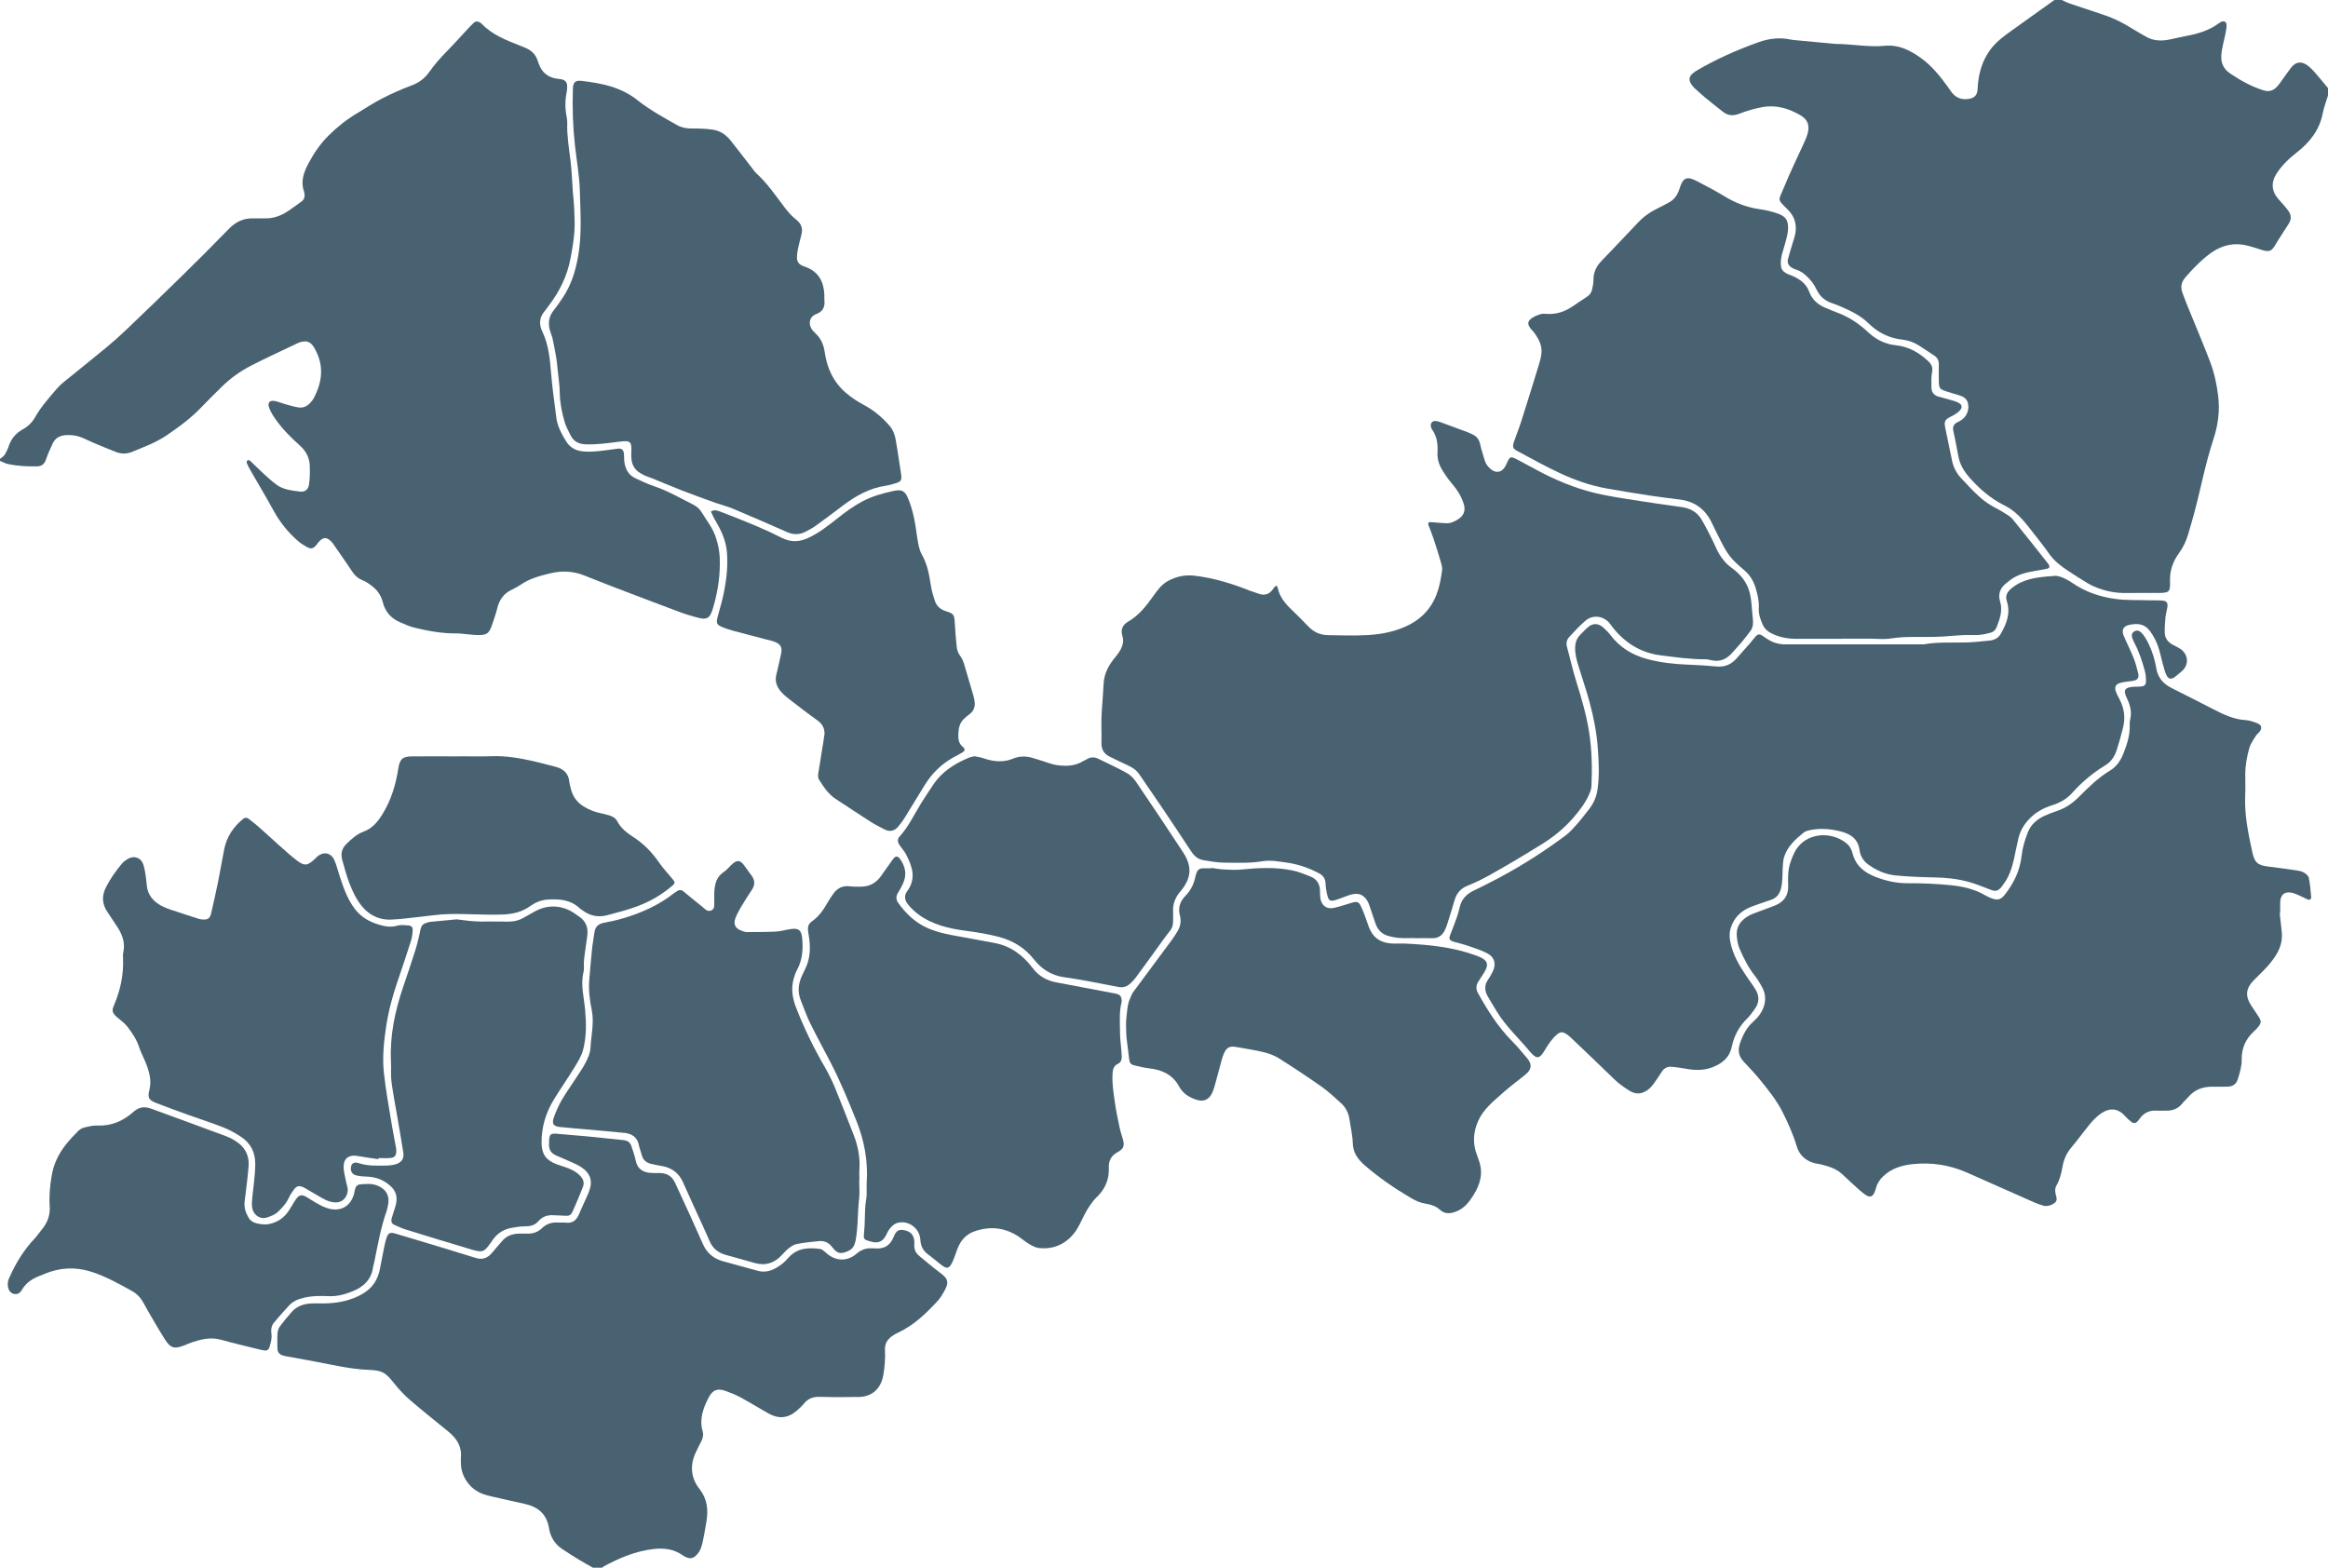
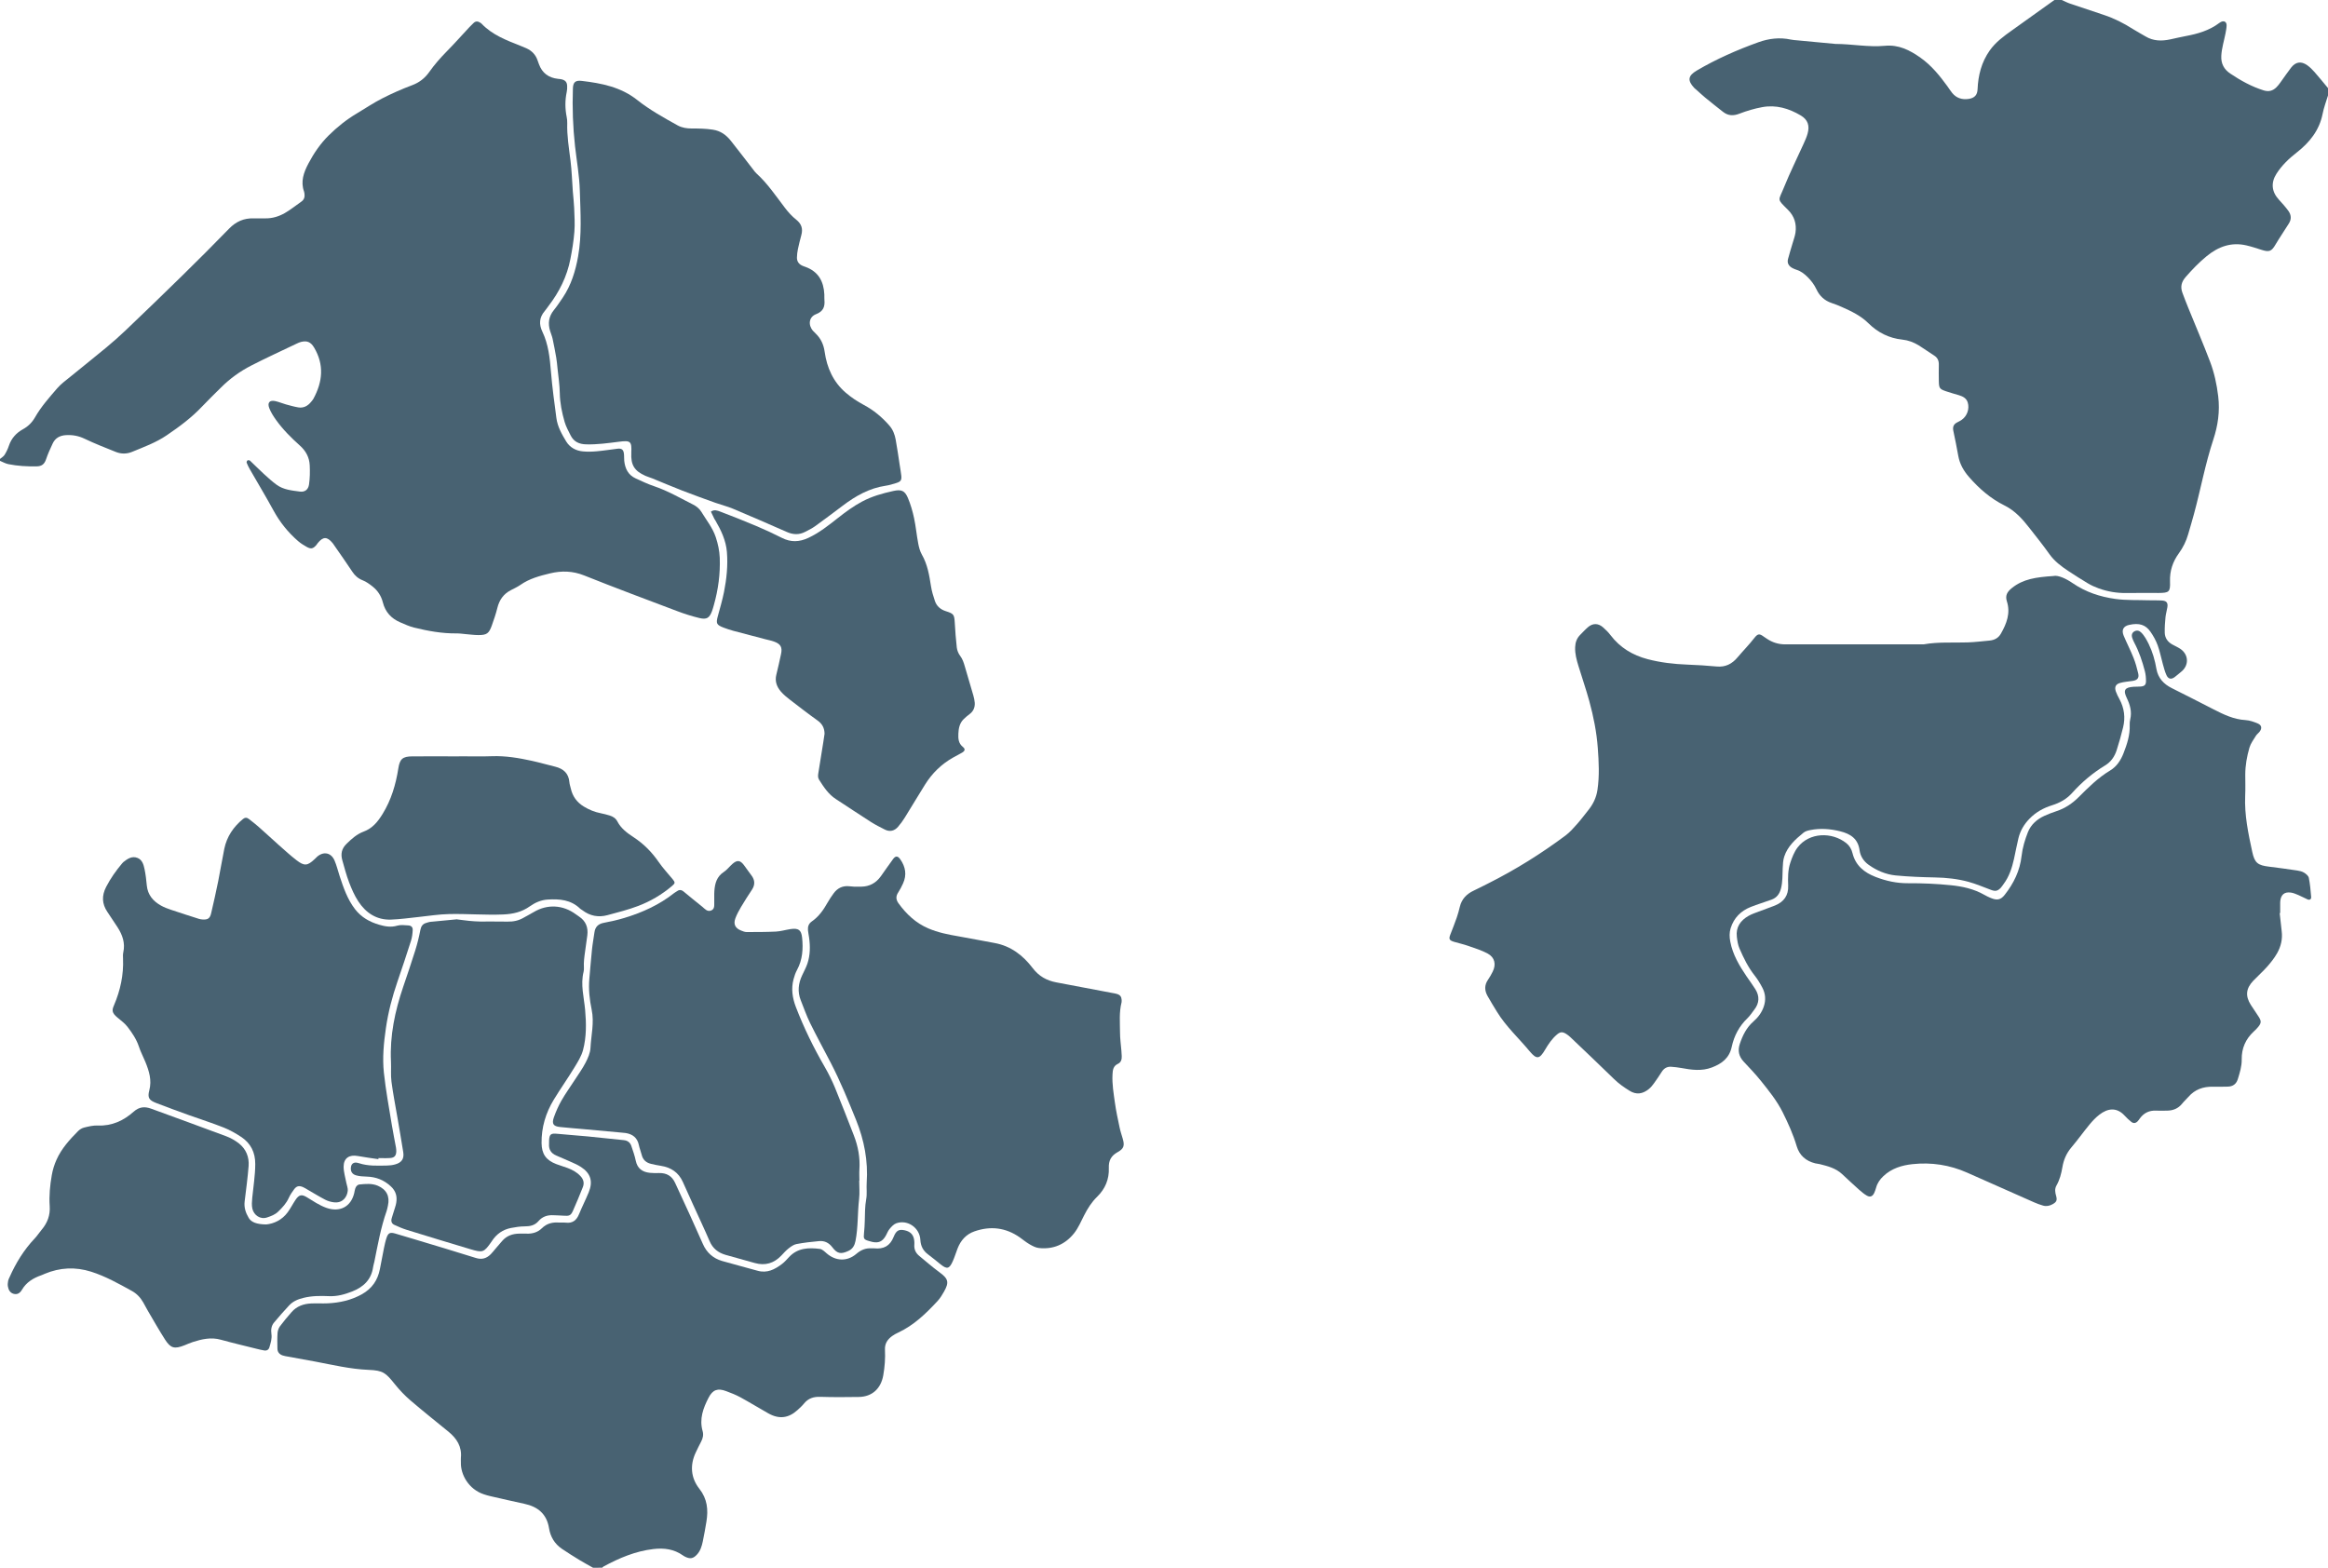
<svg xmlns="http://www.w3.org/2000/svg" id="_Слой_1" viewBox="0 0 557.44 375.43">
  <defs>
    <style>.cls-1{fill:#486272;stroke-width:0px;}</style>
  </defs>
  <path class="cls-1" d="m557.44,22.86c-.44,1.46-1,2.9-1.29,4.4-.79,3.97-3.12,6.85-6.21,9.27-1.85,1.44-3.55,3.06-4.83,5.06-1.39,2.17-1.17,4.33.56,6.21.79.86,1.57,1.73,2.26,2.67.71.96.81,2.02.12,3.08-.56.85-1.11,1.71-1.65,2.57-.51.8-1.03,1.59-1.51,2.41-.98,1.69-1.52,1.89-3.4,1.29-1.18-.38-2.36-.77-3.57-1.05-3.64-.85-6.74.28-9.56,2.6-1.82,1.49-3.42,3.16-4.97,4.93-1.06,1.21-1.34,2.38-.81,3.81.45,1.24.94,2.46,1.43,3.68,1.73,4.27,3.55,8.51,5.19,12.82,1.01,2.66,1.61,5.43,1.95,8.3.43,3.59-.07,7.03-1.17,10.35-1.94,5.86-3.03,11.92-4.64,17.85-.44,1.62-.92,3.24-1.39,4.85-.47,1.64-1.21,3.14-2.21,4.52-1.47,2.02-2.22,4.23-2.13,6.77.09,2.52-.22,2.73-2.75,2.75-2.56.01-5.13-.03-7.69.01-2.3.04-4.52-.34-6.67-1.12-.89-.32-1.76-.72-2.57-1.2-1.57-.93-3.11-1.92-4.64-2.93-1.71-1.13-3.33-2.34-4.55-4.05-1.52-2.14-3.17-4.2-4.79-6.27-1.67-2.14-3.45-4.14-5.97-5.39-3.32-1.64-6.09-4.05-8.51-6.83-1.26-1.44-2.21-3.09-2.56-5.03-.36-2.02-.76-4.03-1.19-6.03-.19-.92.07-1.57.91-2,.39-.2.79-.4,1.14-.65,1.27-.91,1.85-2.61,1.41-4.1-.31-1.04-1.15-1.47-2.09-1.76-1.05-.33-2.12-.59-3.15-.96-1.52-.53-1.65-.74-1.69-2.41-.03-1.32-.02-2.64,0-3.96.02-.96-.31-1.68-1.15-2.2-1.24-.77-2.42-1.65-3.67-2.42-1.2-.73-2.5-1.22-3.91-1.37-3.18-.33-5.89-1.7-8.14-3.93-1.82-1.8-4.06-2.86-6.33-3.87-.8-.36-1.62-.69-2.45-.96-1.7-.57-2.91-1.68-3.65-3.28-.54-1.15-1.28-2.12-2.18-3-.75-.72-1.53-1.35-2.55-1.67-.35-.11-.69-.25-1.01-.42-.87-.46-1.33-1.17-1.07-2.17.33-1.27.73-2.53,1.1-3.79.24-.84.56-1.68.69-2.54.29-2.08-.26-3.91-1.77-5.42-2.8-2.8-2.33-2.07-.98-5.43,1.42-3.53,3.13-6.94,4.69-10.41.36-.8.73-1.61.96-2.45.53-1.91.06-3.33-1.64-4.34-2.84-1.69-5.92-2.61-9.24-1.99-1.86.34-3.7.89-5.47,1.57-1.46.56-2.7.5-3.91-.45-1.44-1.13-2.87-2.26-4.28-3.42-.73-.6-1.42-1.26-2.13-1.89-.16-.15-.35-.27-.49-.43-1.65-1.77-1.49-2.91.63-4.15,4.68-2.76,9.64-4.93,14.74-6.77,2.49-.9,5.12-1.22,7.78-.64.5.11,1.01.13,1.52.18,2.91.28,5.81.55,8.72.82.15.01.29.04.44.04,3.95.01,7.88.82,11.83.45,3.31-.32,5.95,1.03,8.53,2.85,2.62,1.85,4.58,4.28,6.44,6.83.39.53.73,1.1,1.15,1.61,1.02,1.25,2.38,1.66,3.94,1.43,1.44-.22,2.08-.95,2.14-2.31.14-3.34.93-6.49,2.91-9.29,1.43-2.02,3.37-3.43,5.34-4.83C485.14,4.83,488.53,2.42,491.93,0c.59,0,1.17,0,1.76,0,.66.29,1.31.64,2,.87,2.7.92,5.41,1.82,8.12,2.72,2.45.81,4.72,1.97,6.89,3.35.99.63,2.03,1.17,3.03,1.77,1.88,1.14,3.88,1.16,5.94.72,1.22-.26,2.42-.55,3.65-.78,2.9-.54,5.7-1.34,8.1-3.16.12-.09.24-.16.37-.23.73-.37,1.36-.05,1.37.77,0,.64-.14,1.3-.26,1.94-.34,1.79-.91,3.52-1.01,5.38-.11,1.93.69,3.29,2.15,4.27,2.49,1.67,5.11,3.13,8.01,4.03,1.21.37,2.16.1,3.01-.72.37-.35.68-.77.98-1.18.86-1.18,1.67-2.41,2.57-3.56,1.1-1.4,2.39-1.59,3.84-.58.65.46,1.23,1.04,1.76,1.64,1.11,1.26,2.16,2.57,3.24,3.86v1.76Z" />
  <path class="cls-1" d="m0,109.9c.38-.32.85-.58,1.1-.98.42-.68.78-1.42,1.03-2.18.59-1.77,1.76-3.06,3.33-3.93,1.28-.7,2.23-1.65,2.93-2.88,1.46-2.56,3.42-4.75,5.32-6.96.9-1.04,2.05-1.87,3.13-2.75,2.88-2.36,5.81-4.67,8.68-7.06,1.57-1.31,3.11-2.67,4.59-4.08,4.5-4.3,8.98-8.61,13.42-12.97,3.82-3.75,7.61-7.52,11.33-11.36,1.64-1.69,3.54-2.53,5.87-2.46.95.03,1.9,0,2.86,0,1.66.02,3.21-.47,4.61-1.27,1.39-.8,2.65-1.83,3.97-2.75.69-.48.84-1.16.73-1.94-.02-.14-.04-.29-.09-.43-.88-2.43-.09-4.6,1.03-6.73,1.31-2.48,2.89-4.8,4.86-6.74,2.02-1.99,4.26-3.8,6.73-5.26,2.01-1.2,3.96-2.52,6.04-3.58,2.34-1.2,4.76-2.27,7.22-3.19,1.74-.65,3.06-1.7,4.09-3.16,1.23-1.74,2.62-3.33,4.11-4.85,1.9-1.92,3.69-3.95,5.54-5.93.3-.32.62-.62.94-.93.5-.5,1.03-.48,1.59-.12.12.08.25.15.35.26,2.56,2.69,5.93,3.96,9.27,5.28.48.19.95.39,1.42.59,1.34.6,2.28,1.56,2.74,2.98.09.28.2.55.3.83.78,2.16,2.34,3.29,4.59,3.53.29.03.59.05.87.12.87.23,1.25.65,1.3,1.54.03.51,0,1.03-.11,1.53-.41,1.96-.4,3.92-.01,5.89.1.5.16,1.02.14,1.53-.09,3.01.41,5.97.78,8.95.31,2.46.37,4.95.56,7.43.1,1.31.27,2.62.32,3.93.07,1.9.2,3.82.05,5.71-.17,2.18-.53,4.35-.95,6.51-.81,4.18-2.66,7.89-5.24,11.25-.31.41-.59.84-.92,1.23-1.3,1.51-1.4,3.15-.56,4.91,1.45,3.03,1.79,6.28,2.06,9.59.3,3.71.82,7.4,1.3,11.09.27,2.08,1.3,3.89,2.36,5.64.89,1.45,2.34,2.22,4.02,2.37,1.09.1,2.2.07,3.29-.03,1.67-.15,3.33-.42,5-.62.94-.11,1.38.22,1.5,1.16.08.58.02,1.17.08,1.75.2,1.85.94,3.39,2.73,4.2,1.47.67,2.92,1.37,4.45,1.88,3.29,1.11,6.26,2.86,9.33,4.4.76.38,1.52,1,1.95,1.72,1.21,2,2.71,3.82,3.46,6.09.53,1.61.88,3.22.95,4.93.14,3.84-.36,7.59-1.4,11.28-.14.49-.27.99-.45,1.47-.62,1.66-1.27,2.09-3.03,1.67-1.77-.43-3.53-.98-5.24-1.63-7.47-2.82-14.94-5.61-22.35-8.57-2.73-1.09-5.39-1.16-8.15-.5-2.5.6-4.97,1.26-7.12,2.77-.72.5-1.53.86-2.31,1.27-1.74.91-2.73,2.33-3.2,4.23-.35,1.42-.83,2.81-1.32,4.19-.69,1.94-1.21,2.32-3.21,2.32-1.02,0-2.04-.15-3.06-.23-.73-.06-1.46-.18-2.18-.17-3.47.04-6.85-.58-10.19-1.4-1.13-.28-2.2-.78-3.28-1.24-2.15-.91-3.6-2.48-4.18-4.78-.39-1.56-1.23-2.83-2.46-3.81-.73-.58-1.53-1.16-2.38-1.49-1.09-.43-1.84-1.1-2.47-2.05-1.37-2.08-2.81-4.11-4.23-6.16-.17-.24-.32-.49-.51-.72-1.3-1.56-2.25-1.56-3.53.01-.14.17-.24.37-.39.53-.76.86-1.27.96-2.31.37-.7-.39-1.39-.83-2-1.35-2.4-2.08-4.36-4.51-5.89-7.31-1.82-3.34-3.79-6.6-5.68-9.9-.29-.5-.55-1.03-.76-1.57-.06-.15.06-.47.2-.56.14-.08.47-.05.6.07,1.12,1.05,2.2,2.15,3.33,3.19.97.89,1.95,1.77,3,2.55,1.66,1.23,3.68,1.4,5.62,1.66,1.17.16,2-.46,2.18-1.7.22-1.51.24-3.06.17-4.58-.09-1.89-.9-3.44-2.37-4.75-2.07-1.85-4.05-3.83-5.68-6.1-.63-.88-1.24-1.83-1.63-2.83-.53-1.34.08-2.01,1.46-1.7.85.19,1.67.54,2.51.78.98.27,1.97.55,2.97.72,1.27.21,2.28-.35,3.07-1.33.18-.23.39-.44.53-.7,2.23-4.07,2.65-8.17.18-12.31-.79-1.32-1.68-1.7-3.13-1.34-.35.09-.69.24-1.02.4-3.63,1.74-7.3,3.41-10.88,5.25-2.68,1.37-5.12,3.13-7.26,5.27-1.5,1.5-3.04,2.97-4.5,4.52-2.53,2.69-5.46,4.86-8.5,6.92-2.57,1.75-5.46,2.8-8.3,3.97-1.27.52-2.59.53-3.87.02-2.51-1.01-5.04-1.99-7.48-3.16-1.45-.7-2.89-.96-4.46-.87-1.44.08-2.56.67-3.18,1.98-.59,1.25-1.17,2.53-1.61,3.84-.39,1.13-1.02,1.64-2.24,1.66-2.28.04-4.54-.08-6.77-.53-.7-.14-1.36-.53-2.03-.8,0-.15,0-.29,0-.44Z" />
-   <path class="cls-1" d="m142,375.43c-1.08-.61-2.17-1.2-3.23-1.84-1.43-.88-2.86-1.76-4.25-2.71-1.72-1.18-2.73-2.88-3.05-4.89-.55-3.46-2.7-5.19-5.94-5.88-2.72-.58-5.43-1.21-8.14-1.83-.5-.11-.99-.26-1.48-.42-3.71-1.2-5.64-4.77-5.55-7.65.01-.37-.03-.74,0-1.1.27-2.69-.99-4.64-2.97-6.26-3.05-2.5-6.15-4.95-9.14-7.52-1.33-1.14-2.55-2.43-3.65-3.79-2.23-2.78-2.82-3.36-6.39-3.5-4.35-.18-8.54-1.19-12.77-1.99-2.16-.41-4.32-.78-6.48-1.18-.43-.08-.87-.14-1.28-.28-.76-.26-1.24-.8-1.25-1.63-.02-1.24-.06-2.49.03-3.73.04-.56.25-1.18.58-1.63.87-1.17,1.82-2.29,2.78-3.39,1.23-1.41,2.87-1.99,4.69-2.07,1.32-.06,2.64.03,3.96-.03,2.88-.14,5.62-.74,8.19-2.18,2.43-1.36,3.79-3.36,4.31-6.03.32-1.65.62-3.31.96-4.96.18-.86.36-1.73.64-2.55.38-1.13.85-1.34,2.01-1.01,1.55.44,3.09.92,4.63,1.38,4.91,1.48,9.82,2.94,14.71,4.48,1.45.46,2.58.13,3.59-.89.41-.42.77-.88,1.15-1.33.52-.61,1.05-1.22,1.57-1.83,1.08-1.26,2.49-1.75,4.1-1.77.59,0,1.17-.03,1.76,0,1.39.07,2.7-.34,3.64-1.27,1.23-1.21,2.61-1.5,4.2-1.38.51.04,1.03-.04,1.54.02,1.65.2,2.59-.58,3.19-2.05.72-1.76,1.59-3.46,2.31-5.22,1.06-2.6.48-4.54-1.85-6.06-.85-.56-1.81-.94-2.73-1.36-1.06-.49-2.15-.92-3.22-1.39-1.21-.53-1.8-1.45-1.7-2.78.02-.29,0-.59.01-.88.1-1.46.44-1.69,1.96-1.54,2.4.24,4.8.39,7.2.62,2.91.28,5.81.6,8.72.9.89.09,1.53.54,1.81,1.38.4,1.18.82,2.36,1.07,3.57.4,1.89,1.62,2.7,3.39,2.88.73.07,1.46.07,2.2.05,1.8-.04,3.08.71,3.84,2.38,1.18,2.6,2.4,5.18,3.58,7.78,1.03,2.26,2.05,4.53,3.05,6.81.91,2.09,2.46,3.46,4.61,4.09,2.81.82,5.65,1.52,8.47,2.33,2.31.67,4.15-.31,5.88-1.62.64-.48,1.17-1.11,1.72-1.69,2.05-2.17,4.66-2.25,7.34-1.91.57.07,1.13.63,1.61,1.05,2.18,1.9,4.94,2.02,7.14.12,1.07-.92,2.21-1.4,3.6-1.31.22.01.44-.02.66,0,2.24.24,3.78-.54,4.66-2.75.64-1.61,1.34-1.86,2.69-1.56,1.41.32,2.13,1.14,2.25,2.58.02.29.04.59.01.88-.08,1.12.36,2,1.21,2.69,1.58,1.3,3.12,2.65,4.77,3.86,2.17,1.59,2.42,2.41,1.1,4.72-.44.76-.9,1.53-1.49,2.17-2.79,3.02-5.73,5.87-9.54,7.63-.46.21-.92.46-1.33.76-1.13.81-1.83,1.82-1.75,3.32.1,2.05-.05,4.08-.41,6.12-.56,3.16-2.65,5.12-5.84,5.17-3.08.05-6.16.07-9.23-.03-1.58-.05-2.86.33-3.88,1.58-.46.57-1.01,1.06-1.55,1.56-2.19,2-4.45,2.27-7.05.8-2.23-1.26-4.41-2.6-6.66-3.83-1.09-.59-2.26-1.05-3.42-1.48-2-.75-3.2-.35-4.19,1.57-1.3,2.5-2.26,5.11-1.43,8.01.26.9.05,1.74-.37,2.54-.44.85-.87,1.7-1.27,2.56-1.45,3.07-1.18,6.11.86,8.71,1.92,2.44,2.15,5.03,1.69,7.86-.26,1.59-.54,3.17-.87,4.75-.24,1.15-.58,2.28-1.42,3.17-.88.94-1.59,1.07-2.75.52-.2-.09-.39-.21-.57-.33-2.14-1.52-4.49-1.84-7.08-1.54-4.31.5-8.18,2.15-11.94,4.18-.12.07-.22.19-.32.29h-2.2Z" />
+   <path class="cls-1" d="m142,375.43c-1.08-.61-2.17-1.2-3.23-1.84-1.43-.88-2.86-1.76-4.25-2.71-1.72-1.18-2.73-2.88-3.05-4.89-.55-3.46-2.7-5.19-5.94-5.88-2.72-.58-5.43-1.21-8.14-1.83-.5-.11-.99-.26-1.48-.42-3.71-1.2-5.64-4.77-5.55-7.65.01-.37-.03-.74,0-1.1.27-2.69-.99-4.64-2.97-6.26-3.05-2.5-6.15-4.95-9.14-7.52-1.33-1.14-2.55-2.43-3.65-3.79-2.23-2.78-2.82-3.36-6.39-3.5-4.35-.18-8.54-1.19-12.77-1.99-2.16-.41-4.32-.78-6.48-1.18-.43-.08-.87-.14-1.28-.28-.76-.26-1.24-.8-1.25-1.63-.02-1.24-.06-2.49.03-3.73.04-.56.25-1.18.58-1.63.87-1.17,1.82-2.29,2.78-3.39,1.23-1.41,2.87-1.99,4.69-2.07,1.32-.06,2.64.03,3.96-.03,2.88-.14,5.62-.74,8.19-2.18,2.43-1.36,3.79-3.36,4.31-6.03.32-1.65.62-3.31.96-4.96.18-.86.36-1.73.64-2.55.38-1.13.85-1.34,2.01-1.01,1.55.44,3.09.92,4.63,1.38,4.91,1.48,9.82,2.94,14.71,4.48,1.45.46,2.58.13,3.59-.89.41-.42.77-.88,1.15-1.33.52-.61,1.05-1.22,1.57-1.83,1.08-1.26,2.49-1.75,4.1-1.77.59,0,1.17-.03,1.76,0,1.39.07,2.7-.34,3.64-1.27,1.23-1.21,2.61-1.5,4.2-1.38.51.04,1.03-.04,1.54.02,1.65.2,2.59-.58,3.19-2.05.72-1.76,1.59-3.46,2.31-5.22,1.06-2.6.48-4.54-1.85-6.06-.85-.56-1.81-.94-2.73-1.36-1.06-.49-2.15-.92-3.22-1.39-1.21-.53-1.8-1.45-1.7-2.78.02-.29,0-.59.01-.88.1-1.46.44-1.69,1.96-1.54,2.4.24,4.8.39,7.2.62,2.91.28,5.81.6,8.72.9.89.09,1.53.54,1.81,1.38.4,1.18.82,2.36,1.07,3.57.4,1.89,1.62,2.7,3.39,2.88.73.07,1.46.07,2.2.05,1.8-.04,3.08.71,3.84,2.38,1.18,2.6,2.4,5.18,3.58,7.78,1.03,2.26,2.05,4.53,3.05,6.81.91,2.09,2.46,3.46,4.61,4.09,2.81.82,5.65,1.52,8.47,2.33,2.31.67,4.15-.31,5.88-1.62.64-.48,1.17-1.11,1.72-1.69,2.05-2.17,4.66-2.25,7.34-1.91.57.07,1.13.63,1.61,1.05,2.18,1.9,4.94,2.02,7.14.12,1.07-.92,2.21-1.4,3.6-1.31.22.01.44-.02.66,0,2.24.24,3.78-.54,4.66-2.75.64-1.61,1.34-1.86,2.69-1.56,1.41.32,2.13,1.14,2.25,2.58.02.29.04.59.01.88-.08,1.12.36,2,1.21,2.69,1.58,1.3,3.12,2.65,4.77,3.86,2.17,1.59,2.42,2.41,1.1,4.72-.44.76-.9,1.53-1.49,2.17-2.79,3.02-5.73,5.87-9.54,7.63-.46.21-.92.46-1.33.76-1.13.81-1.83,1.82-1.75,3.32.1,2.05-.05,4.08-.41,6.12-.56,3.16-2.65,5.12-5.84,5.17-3.08.05-6.16.07-9.23-.03-1.58-.05-2.86.33-3.88,1.58-.46.57-1.01,1.06-1.55,1.56-2.19,2-4.45,2.27-7.05.8-2.23-1.26-4.41-2.6-6.66-3.83-1.09-.59-2.26-1.05-3.42-1.48-2-.75-3.2-.35-4.19,1.57-1.3,2.5-2.26,5.11-1.43,8.01.26.9.05,1.74-.37,2.54-.44.85-.87,1.7-1.27,2.56-1.45,3.07-1.18,6.11.86,8.71,1.92,2.44,2.15,5.03,1.69,7.86-.26,1.59-.54,3.17-.87,4.75-.24,1.15-.58,2.28-1.42,3.17-.88.94-1.59,1.07-2.75.52-.2-.09-.39-.21-.57-.33-2.14-1.52-4.49-1.84-7.08-1.54-4.31.5-8.18,2.15-11.94,4.18-.12.07-.22.19-.32.29Z" />
  <path class="cls-1" d="m491.74,137.92c1.16-.2,2.96.63,4.61,1.76,3.09,2.11,6.48,3.23,10.19,3.75,2.64.36,5.26.23,7.89.32,1.1.04,2.2-.02,3.29.06,1.08.08,1.42.55,1.26,1.6-.12.8-.37,1.57-.45,2.37-.12,1.23-.21,2.48-.18,3.72.03,1.26.69,2.21,1.8,2.83.64.36,1.32.65,1.93,1.05,2.05,1.39,2.11,4.01.17,5.52-.52.41-1,.86-1.53,1.25-.81.61-1.52.48-1.96-.47-.39-.85-.62-1.79-.88-2.7-.42-1.48-.69-3-1.22-4.44-.42-1.15-1.03-2.26-1.74-3.27-1.16-1.66-2.68-2.16-5.08-1.63-1.45.32-1.89,1.26-1.3,2.65.74,1.75,1.62,3.45,2.32,5.21.49,1.22.84,2.5,1.14,3.78.25,1.09-.21,1.61-1.36,1.78-1.01.15-2.04.21-3.01.49-1.06.31-1.35,1.01-.98,2.06.22.62.52,1.21.84,1.79,1.17,2.16,1.47,4.44.88,6.81-.46,1.84-.96,3.68-1.55,5.49-.49,1.49-1.35,2.75-2.74,3.59-2.96,1.8-5.59,4.02-7.9,6.59-1.32,1.47-2.94,2.37-4.79,2.95-2.05.64-3.87,1.63-5.41,3.21-1.33,1.36-2.23,2.9-2.67,4.71-.4,1.63-.69,3.29-1.06,4.94-.48,2.16-1.16,4.24-2.51,6.04-.22.29-.41.61-.66.88-.76.79-1.31.88-2.36.48-1.78-.66-3.54-1.42-5.36-1.92-2.61-.71-5.3-1-8.03-1.05-3.14-.06-6.29-.18-9.41-.48-2.35-.23-4.55-1.17-6.48-2.55-1.15-.82-1.97-2.02-2.16-3.46-.37-2.77-2.15-3.94-4.64-4.56-2.38-.59-4.75-.77-7.15-.3-.56.11-1.19.27-1.62.62-1.94,1.58-3.82,3.25-4.63,5.73-.29.88-.33,1.86-.37,2.8-.07,1.61,0,3.2-.4,4.8-.34,1.33-1.01,2.26-2.29,2.72-1.65.6-3.34,1.1-4.97,1.75-2.36.94-4.02,2.59-4.8,5.07-.34,1.08-.3,2.14-.09,3.25.59,3.1,2.16,5.73,3.89,8.29.7,1.03,1.45,2.02,2.11,3.08,1.04,1.67.97,3.33-.25,4.9-.54.7-1.02,1.45-1.64,2.05-1.97,1.89-3.2,4.21-3.76,6.83-.58,2.7-2.34,4.04-4.75,4.96-2.47.94-4.89.58-7.35.13-.79-.14-1.59-.24-2.39-.29-.95-.07-1.7.33-2.23,1.14-.6.92-1.19,1.85-1.84,2.73-.38.53-.8,1.06-1.31,1.47-1.44,1.16-2.96,1.44-4.64.38-1.31-.82-2.55-1.68-3.66-2.77-3.45-3.38-6.96-6.69-10.46-10.03-.32-.3-.66-.58-1.04-.81-.89-.54-1.41-.49-2.19.17-1.19,1.01-2.04,2.28-2.83,3.62-1.33,2.27-2.02,2.41-3.71.38-2.61-3.15-5.67-5.93-7.82-9.45-.76-1.25-1.54-2.49-2.25-3.77-.74-1.31-.79-2.63.12-3.93.42-.6.77-1.25,1.1-1.9.88-1.74.51-3.43-1.2-4.35-1.47-.79-3.1-1.29-4.68-1.84-1.1-.39-2.26-.63-3.38-.97-1.14-.35-1.29-.68-.87-1.75.53-1.36,1.07-2.73,1.55-4.11.29-.83.51-1.68.72-2.54.45-1.86,1.63-3.06,3.31-3.85,1.19-.56,2.36-1.17,3.54-1.76,6.49-3.26,12.63-7.1,18.45-11.44,1.04-.78,1.92-1.79,2.79-2.77.92-1.03,1.75-2.16,2.62-3.24,1.17-1.44,1.96-3.02,2.24-4.91.5-3.36.33-6.68.08-10.05-.28-3.83-1.03-7.54-2.03-11.21-.77-2.82-1.74-5.59-2.59-8.39-.45-1.47-.86-2.95-.8-4.52.04-1.16.39-2.15,1.21-2.97.62-.62,1.21-1.28,1.88-1.85,1.14-.97,2.43-.96,3.57.04.66.58,1.3,1.2,1.82,1.9,2.27,2.98,5.29,4.79,8.85,5.73,3.12.82,6.31,1.19,9.54,1.31,2.33.09,4.67.23,7,.45,2.1.2,3.68-.6,5-2.17,1.32-1.56,2.77-3.03,4.02-4.64.9-1.15,1.28-1.06,2.33-.3.24.17.49.32.73.49,1.32.88,2.76,1.32,4.35,1.32,11.06,0,22.12,0,33.19-.01,3.48-.62,7.01-.34,10.51-.46,1.75-.06,3.49-.28,5.24-.44,1.16-.11,2.12-.62,2.7-1.65,1.37-2.41,2.35-4.9,1.44-7.74-.44-1.37.04-2.26,1.18-3.18,2.68-2.17,5.8-2.62,10-2.89Z" />
  <path class="cls-1" d="m545.87,218.63c.16,1.45.3,2.9.48,4.35.24,1.89-.18,3.67-1.09,5.28-.64,1.13-1.47,2.19-2.33,3.17-1.07,1.21-2.28,2.28-3.39,3.44-1.75,1.84-1.93,3.63-.59,5.76.62.99,1.32,1.93,1.94,2.93.62.99.57,1.47-.18,2.38-.32.39-.69.76-1.07,1.1-1.93,1.8-2.9,4.01-2.86,6.65.03,1.65-.46,3.18-.93,4.72-.37,1.21-1.21,1.79-2.45,1.81-1.17.02-2.34.05-3.52.02-2.32-.05-4.32.65-5.87,2.44-.48.55-1.04,1.04-1.49,1.61-.95,1.18-2.18,1.67-3.65,1.68-.88,0-1.76.04-2.64,0-1.59-.07-2.85.54-3.8,1.81-.18.23-.33.49-.53.7-.49.52-1.01.61-1.56.18-.57-.45-1.11-.96-1.6-1.5-1.9-2.06-4.04-1.78-6.06-.21-.86.67-1.63,1.48-2.33,2.33-1.49,1.8-2.85,3.72-4.36,5.5-1.18,1.39-1.86,2.98-2.15,4.74-.26,1.53-.64,3.01-1.41,4.36-.48.85-.33,1.66-.08,2.54.29,1.04.05,1.46-.86,1.96-.74.41-1.52.56-2.33.31-.7-.21-1.39-.45-2.06-.75-5.36-2.36-10.71-4.73-16.06-7.12-4.18-1.86-8.57-2.52-13.08-2.04-2.55.27-5.02,1.01-6.98,2.87-.82.77-1.44,1.65-1.74,2.75-.12.42-.26.84-.44,1.24-.39.85-.97,1.13-1.76.69-.69-.39-1.31-.92-1.91-1.45-1.36-1.22-2.7-2.46-4.03-3.71-1.51-1.42-3.43-1.91-5.35-2.39-.35-.09-.73-.1-1.08-.19-2.24-.55-3.78-1.88-4.45-4.11-.84-2.82-2.04-5.48-3.35-8.11-1.39-2.78-3.32-5.17-5.24-7.56-1.28-1.59-2.7-3.08-4.1-4.57-1.17-1.25-1.47-2.65-.93-4.26.68-2.04,1.61-3.92,3.27-5.37,1.12-.98,1.99-2.14,2.47-3.57.52-1.54.42-3.05-.32-4.47-.54-1.03-1.15-2.05-1.87-2.96-1.57-1.98-2.65-4.21-3.64-6.5-.37-.85-.51-1.83-.62-2.76-.28-2.33.88-3.93,2.81-5.03.76-.43,1.61-.71,2.42-1.02,1.3-.5,2.62-.94,3.91-1.46,2.12-.86,3.25-2.41,3.15-4.76-.07-1.84-.08-3.69.5-5.44.43-1.3.95-2.66,1.78-3.73,2.8-3.61,8.2-3.73,11.64-1,.77.61,1.25,1.45,1.48,2.39.74,3.01,2.86,4.68,5.58,5.72,2.47.95,5,1.51,7.71,1.49,3.43-.02,6.88.13,10.29.48,2.76.28,5.5.88,7.97,2.29.51.29,1.04.55,1.58.77,1.48.61,2.36.46,3.31-.75,2.16-2.75,3.65-5.76,4.05-9.33.22-1.94.8-3.88,1.52-5.7.72-1.81,2.18-3.1,3.97-3.91.93-.42,1.89-.79,2.87-1.11,2.07-.68,3.82-1.87,5.33-3.38,2.33-2.33,4.66-4.65,7.52-6.36,1.55-.93,2.54-2.44,3.19-4.1.85-2.18,1.59-4.41,1.49-6.82-.02-.43.02-.89.12-1.31.44-1.81-.03-3.48-.8-5.08-.93-1.92-.54-2.6,1.64-2.74.58-.04,1.18,0,1.76-.06.84-.09,1.18-.42,1.18-1.29,0-.79-.07-1.61-.27-2.38-.61-2.34-1.37-4.63-2.51-6.78-.2-.39-.39-.79-.52-1.21-.22-.7-.03-1.22.49-1.53.59-.34,1.16-.22,1.61.21.42.4.78.88,1.08,1.38,1.1,1.84,1.85,3.82,2.32,5.9.11.5.21,1,.3,1.51.4,2.2,1.75,3.62,3.7,4.59,3.34,1.66,6.66,3.37,9.98,5.07,2.42,1.24,4.84,2.41,7.64,2.57,1,.06,2.01.42,2.94.81.94.39,1.07,1.15.45,1.96-.27.35-.66.61-.88.97-.57.93-1.26,1.84-1.56,2.86-.61,2.1-1,4.27-1,6.48,0,1.68.06,3.37-.02,5.05-.2,4.59.74,9.03,1.7,13.46.57,2.63,1.34,3.19,4.02,3.51,2.25.27,4.49.59,6.73.92.57.09,1.18.22,1.66.52.47.29,1.03.76,1.13,1.24.3,1.5.43,3.03.56,4.56.05.57-.36.82-.86.6-.74-.32-1.44-.72-2.18-1.03-.6-.25-1.22-.53-1.86-.61-1.52-.2-2.34.52-2.5,2.05-.02.15-.02.29-.02.44,0,.81,0,1.61,0,2.42-.05,0-.09,0-.14.01Z" />
-   <path class="cls-1" d="m338.82,224.63c-1.25,0-2.5.07-3.74-.02-.94-.07-1.88-.25-2.78-.52-1.42-.43-2.38-1.41-2.89-2.81-.4-1.1-.75-2.22-1.13-3.33-.19-.55-.35-1.12-.59-1.66-.9-2.01-2.36-2.66-4.48-1.98-1.11.36-2.19.84-3.31,1.19-1.35.42-1.75.21-2.07-1.09-.23-.92-.38-1.87-.42-2.81-.05-1.15-.55-1.92-1.54-2.45-2.47-1.33-5.07-2.21-7.87-2.6-1.9-.26-3.81-.62-5.68-.31-3.14.52-6.28.37-9.42.33-1.6-.02-3.19-.33-4.78-.59-1.31-.21-2.2-1.04-2.92-2.14-2.33-3.55-4.69-7.09-7.06-10.61-1.76-2.61-3.57-5.18-5.33-7.8-.69-1.02-1.64-1.64-2.72-2.13-1.46-.68-2.92-1.37-4.36-2.09-1.37-.68-2.04-1.75-1.99-3.35.08-2.41-.11-4.84.06-7.25.17-2.33.34-4.66.47-7,.14-2.42,1.29-4.46,2.84-6.3.51-.61.99-1.28,1.33-1.99.45-.93.66-1.91.33-2.98-.47-1.52-.03-2.68,1.41-3.51,2.53-1.46,4.29-3.72,5.95-6.06,1.02-1.43,2.03-2.86,3.66-3.71,1.99-1.04,4.01-1.47,6.32-1.19,4.56.55,8.87,1.87,13.1,3.56.68.27,1.4.44,2.08.71,1.42.54,2.58.25,3.48-1,.13-.18.24-.37.39-.53.37-.44.66-.42.77.09.44,2.2,1.78,3.8,3.34,5.3,1.38,1.32,2.72,2.66,4.04,4.04,1.29,1.36,2.87,2.03,4.7,2.06,3.22.05,6.46.17,9.67-.03,3.36-.21,6.65-.87,9.72-2.44,3.53-1.81,5.81-4.62,6.95-8.35.47-1.53.75-3.13.96-4.72.09-.68-.15-1.44-.35-2.13-.53-1.82-1.1-3.64-1.7-5.44-.37-1.11-.82-2.19-1.23-3.29-.16-.43.08-.71.53-.67,1.24.09,2.47.21,3.71.27,1.15.05,2.15-.45,3.06-1.08,1.22-.84,1.61-2.02,1.19-3.45-.57-1.93-1.65-3.56-2.95-5.09-.89-1.05-1.69-2.21-2.38-3.4-.71-1.21-1.06-2.57-.98-4,.11-1.95-.13-3.8-1.31-5.44-.16-.23-.24-.54-.29-.82-.11-.6.35-1.2.98-1.2.43,0,.87.1,1.27.25,2.2.8,4.4,1.62,6.59,2.44.34.13.67.3,1,.45,1.09.46,1.73,1.23,1.98,2.43.26,1.29.72,2.53,1.07,3.8.25.89.78,1.57,1.46,2.14,1.28,1.08,2.62.82,3.48-.64.11-.19.2-.39.29-.59.87-1.9.88-1.93,2.79-.94,2.08,1.07,4.11,2.25,6.2,3.3,4.4,2.22,8.98,3.97,13.81,4.96,3.15.65,6.34,1.11,9.51,1.61,2.38.38,4.77.7,7.16,1.05.72.1,1.44.22,2.17.3,2.16.25,3.96,1.14,5.08,3.04.97,1.63,1.8,3.35,2.66,5.04.5.98.88,2.02,1.42,2.97.8,1.41,1.82,2.62,3.17,3.59,2.13,1.53,3.73,3.52,4.33,6.15.15.64.25,1.29.32,1.94.15,1.45.24,2.91.39,4.36.09.91,0,1.78-.53,2.53-.68.95-1.41,1.87-2.15,2.76-.7.84-1.47,1.62-2.18,2.46-1.34,1.57-2.95,2.36-5.04,1.89-.5-.11-1.01-.24-1.51-.23-3.59.01-7.14-.5-10.69-.95-4.75-.59-8.51-2.97-11.47-6.68-.32-.4-.58-.85-.93-1.22-1.53-1.59-3.9-1.84-5.57-.41-1.39,1.18-2.63,2.55-3.88,3.88-.63.67-.82,1.5-.56,2.45.78,2.82,1.4,5.69,2.28,8.47,1.24,3.92,2.37,7.86,3.01,11.91.67,4.27.75,8.6.56,12.92-.03.7-.31,1.43-.61,2.08-.93,2.09-2.34,3.88-3.83,5.6-2.32,2.69-5.1,4.83-8.13,6.65-2.38,1.43-4.73,2.93-7.15,4.31-3.24,1.85-6.41,3.83-9.91,5.19-1.59.62-2.65,1.76-3.13,3.44-.55,1.9-1.14,3.78-1.74,5.67-.18.56-.37,1.12-.64,1.63-.62,1.2-1.56,1.89-2.98,1.85-1.39-.04-2.78,0-4.18,0h0Z" />
-   <path class="cls-1" d="m440.96,152.98c-3.66,0-7.33.02-10.99,0-2.07-.02-4.06-.4-5.93-1.38-.89-.47-1.54-1.08-1.95-1.99-.58-1.28-1.02-2.59-.94-4.02.09-1.56-.26-3.05-.69-4.54-.48-1.65-1.24-3.12-2.55-4.28-1.04-.92-2.13-1.8-3.06-2.83-.78-.85-1.45-1.84-2-2.85-1.08-2-2.05-4.05-3.06-6.09-1.55-3.13-4.06-4.92-7.52-5.37-2.39-.31-4.79-.58-7.17-.95-3.47-.53-6.93-1.1-10.39-1.71-3.92-.69-7.66-2.02-11.24-3.69-3.38-1.57-6.64-3.4-9.94-5.16-1.34-.71-1.44-1.01-.96-2.47.51-1.53,1.14-3.01,1.63-4.55,1.46-4.6,2.9-9.22,4.31-13.84.28-.91.52-1.85.6-2.79.15-1.77-.66-3.26-1.63-4.66-.29-.42-.7-.75-1-1.16-.76-1.05-.73-1.7.27-2.44.63-.46,1.4-.75,2.15-.98.47-.15,1.02-.09,1.53-.06,2.38.16,4.46-.63,6.38-1.97,1.02-.71,2.05-1.4,3.1-2.07.65-.42,1.12-.96,1.29-1.71.17-.78.36-1.58.35-2.37-.02-1.8.68-3.26,1.9-4.53,2.93-3.07,5.87-6.13,8.77-9.22,1.38-1.47,2.98-2.58,4.78-3.44.86-.41,1.69-.88,2.53-1.32,1.38-.72,2.18-1.87,2.63-3.35.81-2.66,1.71-3.07,4.14-1.83,2.28,1.17,4.54,2.38,6.73,3.71,2.61,1.58,5.37,2.62,8.4,3.04,1.44.2,2.88.55,4.25,1.03,1.93.67,2.54,1.63,2.47,3.64-.03.86-.22,1.73-.44,2.58-.3,1.21-.72,2.38-1.03,3.59-.15.56-.24,1.15-.26,1.73-.06,1.77.31,2.35,1.91,3.06.27.12.56.19.82.31,1.79.79,3.34,1.83,4.05,3.78.72,2,2.2,3.23,4.13,3.98.82.32,1.62.69,2.44.99,2.87,1.03,5.33,2.67,7.56,4.76,1.85,1.73,4.04,2.86,6.64,3.12,3.03.3,5.54,1.75,7.74,3.8.81.76,1.17,1.53.92,2.71-.24,1.13-.13,2.33-.15,3.5-.02,1.17.54,1.95,1.67,2.28.91.27,1.84.5,2.75.76.63.18,1.28.35,1.87.62,1.07.49,1.25,1.19.42,2.05-.54.56-1.27.96-1.97,1.32-1.5.76-1.75,1.12-1.43,2.73.53,2.66,1.09,5.3,1.65,7.95.33,1.54,1.05,2.94,2.11,4.05,2.32,2.43,4.49,5.04,7.48,6.74.89.51,1.82.95,2.68,1.5.8.51,1.68.98,2.26,1.69,2.83,3.45,5.57,6.97,8.34,10.46.09.11.19.23.26.35.3.49.18.87-.36.99-.93.2-1.87.36-2.8.52-2.18.38-4.32.84-6.12,2.25-.29.23-.57.46-.86.68-1.5,1.15-2.05,2.61-1.5,4.45.66,2.19-.08,4.19-.87,6.18-.26.65-.77,1.1-1.43,1.26-.92.23-1.85.46-2.78.53-1.24.09-2.49-.01-3.73.04-1.6.07-3.2.23-4.8.34-.66.04-1.32.06-1.97.08-3.51.12-7.02-.19-10.52.38-1.64.27-3.36.06-5.05.06-2.27,0-4.54,0-6.81,0Z" />
  <path class="cls-1" d="m151.16,108.45c.15-2.79-.18-3.02-2.93-2.67-2.61.33-5.21.7-7.86.63-1.72-.04-2.98-.63-3.75-2.17-.52-1.05-1.1-2.09-1.42-3.2-.65-2.25-1.12-4.53-1.16-6.9-.03-1.97-.34-3.93-.54-5.89-.09-.87-.16-1.75-.31-2.61-.26-1.51-.55-3.02-.87-4.52-.14-.64-.41-1.25-.6-1.88-.55-1.8-.33-3.45.88-4.95.78-.97,1.47-2,2.17-3.04,2-2.98,3.03-6.35,3.65-9.82.94-5.22.57-10.52.42-15.78-.1-3.56-.75-7.11-1.15-10.66-.51-4.59-.67-9.19-.51-13.8.05-1.48.58-2,2.1-1.82,4.75.56,9.39,1.46,13.31,4.58,2.99,2.37,6.33,4.22,9.66,6.07,1.05.58,2.2.75,3.39.75,1.68,0,3.34.02,5.03.28,1.91.29,3.23,1.28,4.35,2.69,1.82,2.29,3.59,4.62,5.38,6.93.22.29.44.59.71.84,2.68,2.43,4.67,5.42,6.85,8.27.79,1.04,1.69,2.03,2.71,2.84,1.27,1.01,1.62,2.17,1.21,3.68-.31,1.13-.59,2.27-.83,3.41-.13.64-.21,1.3-.22,1.95-.02.88.4,1.54,1.21,1.93.26.13.54.22.82.32,3.09,1.12,4.38,3.46,4.53,6.6.02.44-.02.88.02,1.32.15,1.63-.28,2.75-2.01,3.41-1.7.65-1.95,2.57-.73,3.98.19.22.4.42.62.63,1.27,1.21,1.93,2.66,2.18,4.42.54,3.81,2.06,7.2,5.02,9.75,1.32,1.14,2.81,2.13,4.35,2.95,2.37,1.26,4.36,2.92,6.11,4.93.86.98,1.29,2.13,1.52,3.36.37,2.01.65,4.04.96,6.06.13.87.3,1.73.39,2.6.11,1.07-.14,1.42-1.2,1.75-.84.26-1.69.53-2.55.65-3.89.58-7.17,2.43-10.25,4.76-2.22,1.68-4.44,3.34-6.7,4.97-.71.51-1.51.89-2.29,1.3-1.47.77-2.92.71-4.43.04-4.28-1.89-8.58-3.75-12.9-5.57-1.34-.56-2.78-.91-4.16-1.4-2.68-.96-5.37-1.93-8.03-2.96-2.39-.92-4.74-1.94-7.11-2.9-.54-.22-1.11-.37-1.65-.61-2.64-1.16-3.53-2.61-3.38-5.5Z" />
  <path class="cls-1" d="m204.58,212.33c.65,0,1.16,0,1.67,0,1.98-.03,3.52-.89,4.66-2.48.98-1.37,1.93-2.76,2.93-4.12.6-.82,1.13-.8,1.72.03,1.27,1.81,1.62,3.74.67,5.81-.34.73-.7,1.46-1.14,2.13-.62.92-.57,1.75.07,2.63,1.88,2.59,4.14,4.72,7.14,6,2.31.99,4.74,1.47,7.2,1.89,2.88.5,5.75,1.08,8.63,1.6,3.91.7,6.84,2.97,9.15,6.01,1.48,1.95,3.34,2.98,5.65,3.42,4.46.84,8.91,1.69,13.37,2.53.43.08.87.14,1.28.28.61.2.96.65.99,1.31.01.22.04.45-.01.66-.61,2.38-.38,4.81-.37,7.22,0,1.46.21,2.91.33,4.36.03.44.07.88.08,1.31.03.78-.15,1.48-.92,1.84-1.12.52-1.24,1.47-1.29,2.56-.12,2.29.27,4.53.58,6.77.27,1.95.69,3.89,1.1,5.82.19.93.49,1.83.76,2.74.5,1.69.3,2.42-1.24,3.27-1.53.85-2.15,2.02-2.08,3.76.11,2.7-.87,5.03-2.8,6.91-1.34,1.3-2.29,2.83-3.13,4.48-.73,1.43-1.37,2.96-2.35,4.21-2.13,2.7-5.02,3.97-8.49,3.58-.77-.09-1.53-.5-2.22-.9-.82-.47-1.55-1.09-2.33-1.64-3.37-2.36-7.02-2.79-10.87-1.44-1.98.69-3.28,2.16-4.03,4.1-.4,1.02-.71,2.08-1.16,3.08-.83,1.83-1.38,1.94-2.94.69-.97-.78-1.92-1.58-2.92-2.32-1.21-.88-1.81-2.02-1.89-3.52-.15-2.89-3.07-4.93-5.76-3.97-.63.22-1.18.84-1.63,1.38-.41.5-.62,1.16-.96,1.72-.78,1.29-1.66,1.67-3.13,1.37-.22-.04-.43-.11-.64-.17-1.44-.4-1.52-.54-1.37-1.97.1-.94.15-1.89.18-2.84.05-1.75.02-3.5.34-5.25.24-1.28.03-2.63.12-3.95.36-5.21-.59-10.18-2.54-15.02-1.87-4.62-3.75-9.22-6.04-13.65-1.65-3.19-3.38-6.33-4.96-9.55-.87-1.77-1.52-3.65-2.25-5.48-.81-2.03-.58-4.02.33-5.96.43-.93.93-1.84,1.26-2.8.69-2.05.7-4.17.4-6.3-.08-.58-.21-1.15-.26-1.73-.07-.85.17-1.56.93-2.09,1.67-1.15,2.79-2.77,3.77-4.51.43-.77.93-1.49,1.44-2.2.94-1.29,2.2-1.89,3.81-1.7.44.05.88.08,1.18.1Z" />
-   <path class="cls-1" d="m290.03,207.84c1.01.13,2.02.32,3.04.37,1.38.07,2.78.16,4.15.02,4.09-.42,8.18-.62,12.23.21,1.49.3,2.93.9,4.36,1.47,1.51.6,2.24,1.81,2.27,3.44,0,.59,0,1.18.08,1.75.29,1.79,1.54,2.7,3.29,2.31,1.42-.32,2.81-.82,4.22-1.22,1.32-.38,1.7-.28,2.27.97.63,1.39,1.15,2.84,1.64,4.3.61,1.82,1.57,3.32,3.43,4.02.67.25,1.41.4,2.12.45,1.09.08,2.2-.02,3.29.03,5.71.26,11.38.83,16.81,2.78.62.22,1.24.46,1.8.8,1.02.62,1.26,1.34.83,2.43-.24.6-.63,1.15-.98,1.71-.3.5-.64.98-.95,1.48-.55.9-.51,1.79,0,2.7,2.28,4.1,4.76,8.05,8.09,11.42,1.28,1.3,2.46,2.71,3.63,4.1,1.26,1.49,1.14,2.69-.4,3.96-1.8,1.49-3.71,2.85-5.45,4.42-2.22,2-4.62,3.85-5.87,6.72-1.17,2.68-1.34,5.35-.28,8.09.16.41.28.83.43,1.24,1.14,3.01.39,5.75-1.23,8.34-1.05,1.68-2.22,3.24-4.21,3.99-1.41.53-2.66.65-3.87-.45-.94-.85-2.07-1.23-3.36-1.43-1.2-.18-2.41-.69-3.46-1.31-3.92-2.3-7.66-4.86-11.1-7.83-1.66-1.44-2.87-3.01-2.93-5.39-.05-1.88-.52-3.76-.78-5.64-.22-1.59-.93-2.93-2.11-3.99-1.47-1.31-2.91-2.69-4.51-3.82-3.35-2.36-6.77-4.62-10.23-6.81-1.09-.69-2.37-1.17-3.63-1.48-2.2-.54-4.45-.88-6.68-1.27-1.56-.27-2.29.13-2.94,1.62-.29.67-.48,1.38-.67,2.09-.52,1.9-1.01,3.82-1.55,5.72-.18.63-.4,1.27-.71,1.84-.77,1.42-1.97,1.87-3.5,1.4-1.81-.55-3.34-1.48-4.27-3.2-1.55-2.85-4.09-4.02-7.19-4.35-1.23-.13-2.44-.46-3.64-.74-.61-.14-1.02-.54-1.1-1.21-.15-1.31-.32-2.61-.48-3.91-.09-.72-.22-1.45-.24-2.18-.04-1.38-.13-2.78.03-4.14.19-1.59.23-3.22.94-4.71.22-.46.38-.96.68-1.37,3.04-4.12,6.1-8.22,9.15-12.34.48-.65.91-1.33,1.34-2.01.78-1.23,1.09-2.57.7-3.99-.5-1.82.05-3.42,1.27-4.65,1.36-1.38,2.11-2.95,2.47-4.79.04-.21.13-.42.19-.63.23-.8.73-1.24,1.59-1.23.66,0,1.32,0,1.98,0,0-.04,0-.07.01-.11Z" />
  <path class="cls-1" d="m90.63,277.59c-1.65-.25-3.32-.45-4.96-.76-2.03-.38-3.38.5-3.39,2.55,0,1.29.41,2.58.65,3.87.12.64.41,1.3.34,1.92-.16,1.45-1.18,3-3.31,2.75-.71-.08-1.44-.29-2.08-.62-1.43-.74-2.8-1.59-4.19-2.39-.38-.22-.75-.47-1.15-.64-.94-.39-1.52-.26-2.12.54-.48.64-.94,1.32-1.27,2.05-.59,1.31-1.53,2.31-2.53,3.28-.76.74-1.69,1.08-2.68,1.41-1.63.55-3.16-.57-3.51-2.1-.19-.83-.11-1.74-.03-2.6.26-2.69.71-5.35.72-8.07.02-2.81-1.08-5-3.37-6.52-1.33-.88-2.76-1.68-4.25-2.27-2.72-1.08-5.52-1.96-8.27-2.95-2.62-.94-5.23-1.9-7.82-2.9-1.71-.66-2.13-1.24-1.66-3.02.64-2.45-.05-4.63-.94-6.82-.5-1.22-1.13-2.39-1.54-3.64-.59-1.78-1.61-3.29-2.72-4.74-.65-.85-1.56-1.52-2.4-2.22-1.44-1.19-1.36-1.8-.84-3,1.51-3.54,2.31-7.24,2.15-11.11-.02-.51-.05-1.04.06-1.53.5-2.24-.2-4.18-1.38-6.02-.79-1.23-1.62-2.44-2.43-3.66-1.3-1.94-1.39-3.87-.29-6,1.05-2.04,2.35-3.87,3.81-5.61.09-.11.19-.23.3-.32,1-.8,2.08-1.53,3.4-1,1.14.45,1.45,1.61,1.68,2.68.27,1.28.42,2.6.54,3.91.22,2.26,1.51,3.76,3.38,4.81.76.43,1.59.74,2.42,1.02,2.22.75,4.45,1.46,6.68,2.17.28.09.57.13.86.15,1.23.09,1.77-.23,2.06-1.45.61-2.56,1.17-5.14,1.7-7.72.52-2.58.93-5.18,1.46-7.76.6-2.91,2.18-5.24,4.46-7.12.46-.38.92-.41,1.39-.04.75.59,1.51,1.15,2.22,1.78,1.7,1.5,3.36,3.04,5.05,4.55,1.37,1.21,2.72,2.45,4.16,3.56,1.89,1.46,2.63,1.37,4.36-.26.21-.2.41-.42.63-.61,1.54-1.29,3.31-.93,4.12.94.52,1.2.82,2.5,1.23,3.75.92,2.78,1.85,5.53,3.68,7.91,1.51,1.96,3.52,3.07,5.79,3.73,1.38.41,2.82.67,4.32.22.81-.24,1.74-.11,2.62-.06.72.04,1.12.42,1.08,1.12-.04.86-.15,1.75-.41,2.57-1.04,3.28-2.13,6.55-3.25,9.8-1.24,3.61-2.2,7.28-2.75,11.06-.52,3.55-.87,7.15-.49,10.72.45,4.21,1.23,8.38,1.91,12.56.29,1.8.67,3.59.99,5.39.05.29.07.58.07.87-.02,1.02-.42,1.53-1.41,1.61-.95.08-1.9.02-2.85.02-.01.08-.02.16-.03.24Z" />
  <path class="cls-1" d="m205.74,282.75c0,1.46.14,2.95-.03,4.39-.39,3.34-.21,6.72-.86,10.03-.21,1.07-.66,1.91-1.7,2.39-1.75.81-2.65.71-3.82-.84-.85-1.12-1.88-1.63-3.2-1.51-1.81.16-3.63.37-5.42.71-.67.13-1.32.6-1.88,1.04-.63.49-1.17,1.11-1.72,1.69-1.77,1.87-3.88,2.51-6.37,1.81-2.32-.65-4.65-1.29-6.98-1.95-1.78-.51-3.09-1.52-3.85-3.3-1.24-2.89-2.59-5.73-3.89-8.6-.85-1.87-1.69-3.73-2.53-5.6-1.03-2.27-2.84-3.45-5.25-3.83-.79-.12-1.58-.28-2.36-.47-1.16-.28-1.94-.96-2.23-2.17-.19-.78-.51-1.53-.67-2.32-.36-1.75-1.48-2.62-3.16-2.89-.29-.05-.58-.06-.87-.09-3.05-.28-6.1-.57-9.16-.84-1.89-.17-3.78-.31-5.67-.51-1.63-.17-2.05-.76-1.48-2.36.49-1.37,1.09-2.73,1.81-3.99.98-1.71,2.14-3.31,3.21-4.97.87-1.35,1.83-2.67,2.56-4.09.56-1.09,1.11-2.32,1.17-3.51.15-3.04.94-6.03.29-9.16-.5-2.4-.79-4.91-.56-7.42.21-2.33.39-4.66.63-6.98.14-1.38.4-2.74.59-4.12.18-1.34.92-2.05,2.26-2.3,1.65-.31,3.3-.68,4.91-1.17,4.3-1.3,8.35-3.13,11.91-5.95.17-.14.38-.23.55-.36.59-.46,1.12-.52,1.76.02,1.44,1.23,2.95,2.39,4.42,3.6.62.51,1.18,1.25,2.08.93.98-.35.77-1.3.8-2.08.03-.88-.04-1.76.03-2.64.13-1.8.58-3.43,2.25-4.52.78-.51,1.37-1.32,2.08-1.94,1.12-.98,1.85-.9,2.74.28.62.82,1.19,1.67,1.81,2.48.85,1.13.89,2.26.1,3.45-.89,1.34-1.76,2.7-2.58,4.08-.52.88-1.02,1.79-1.37,2.74-.53,1.43-.02,2.4,1.41,2.95.41.16.84.34,1.27.34,2.34,0,4.68,0,7.01-.11,1.16-.06,2.3-.41,3.46-.59,1.94-.29,2.63.16,2.83,2.05.27,2.65.11,5.26-1.2,7.69-.38.7-.65,1.47-.85,2.25-.61,2.27-.27,4.51.55,6.65,1.92,5,4.27,9.79,6.95,14.42.91,1.58,1.72,3.23,2.42,4.91,1.56,3.79,3.03,7.61,4.52,11.43,1.02,2.62,1.52,5.34,1.33,8.17-.06.87,0,1.76,0,2.64h-.01Z" />
  <path class="cls-1" d="m109.47,220.17c.84.1,1.86.25,2.87.35.87.08,1.75.15,2.62.16,2.2.02,4.4-.03,6.59.02,1.36.03,2.61-.23,3.79-.91.82-.48,1.67-.91,2.49-1.39,3.24-1.93,7.01-1.73,10.08.57.23.18.48.34.72.5,1.65,1.08,2.25,2.64,2,4.55-.2,1.59-.45,3.18-.66,4.77-.09.65-.14,1.31-.17,1.96-.03.66.1,1.35-.06,1.97-.77,3.09.1,6.09.37,9.13.29,3.22.33,6.47-.5,9.6-.4,1.52-1.31,2.94-2.14,4.3-1.56,2.56-3.3,5.02-4.86,7.58-1.94,3.19-2.98,6.67-2.93,10.43.04,2.61,1.07,4.06,3.5,5,.89.34,1.81.6,2.7.93,1.18.44,2.26,1.02,3.13,1.97.73.79.94,1.66.55,2.63-.76,1.9-1.53,3.8-2.37,5.67-.52,1.15-.9,1.27-2.27,1.16-.8-.07-1.61-.06-2.41-.11-1.4-.08-2.63.32-3.55,1.39-.9,1.05-2.03,1.28-3.34,1.28-1.08,0-2.18.18-3.25.38-1.97.38-3.49,1.46-4.58,3.13-.04.06-.08.12-.12.18-1.79,2.56-2.05,2.67-5.08,1.76-5.05-1.51-10.09-3.04-15.13-4.6-1.04-.32-2.06-.76-3.05-1.22-.6-.27-.81-.84-.64-1.48.17-.64.39-1.26.58-1.89.19-.63.42-1.26.53-1.9.26-1.53-.08-2.82-1.3-3.95-1.65-1.53-3.54-2.26-5.75-2.33-.87-.03-1.77-.07-2.59-.31-1-.29-1.37-1.08-1.19-2.06.12-.66.58-1.03,1.23-.98.22.02.44.06.64.13,2.2.73,4.48.61,6.75.57.65-.01,1.32-.09,1.95-.27,1.57-.43,2.19-1.35,1.94-2.93-.43-2.74-.92-5.48-1.38-8.22-.49-2.88-1.06-5.75-1.44-8.65-.21-1.59-.04-3.22-.12-4.83-.3-6.17.95-12.08,2.92-17.87.99-2.91,1.98-5.82,2.9-8.76.5-1.6.9-3.24,1.22-4.89.18-.91.58-1.47,1.46-1.7.28-.07.56-.2.85-.23,2.11-.21,4.22-.4,6.51-.62Z" />
  <path class="cls-1" d="m197.44,175.72c-.02-1.36-.53-2.36-1.66-3.17-2.26-1.61-4.46-3.32-6.66-5.01-.75-.58-1.49-1.19-2.11-1.9-1-1.15-1.51-2.48-1.12-4.05.41-1.63.76-3.28,1.12-4.92.37-1.66-.06-2.45-1.66-3.03-.69-.25-1.41-.38-2.12-.57-2.55-.67-5.1-1.33-7.64-2.01-.78-.21-1.54-.47-2.29-.75-1.75-.66-1.89-1.01-1.41-2.78.52-1.91,1.08-3.81,1.47-5.74.63-3.16.96-6.37.7-9.59-.22-2.75-1.39-5.21-2.76-7.57-.07-.13-.18-.24-.24-.37-.28-.57-.55-1.15-.83-1.73.76-.58,1.56-.27,2.28,0,2.87,1.1,5.73,2.22,8.56,3.42,2.09.88,4.15,1.84,6.17,2.86,2.13,1.08,4.16,1,6.31,0,2.62-1.22,4.84-3,7.08-4.76,1.84-1.45,3.71-2.83,5.79-3.94,2.36-1.26,4.88-1.96,7.46-2.53,1.94-.43,2.77-.11,3.52,1.67.65,1.54,1.12,3.17,1.47,4.81.43,2,.61,4.05.99,6.05.17.92.42,1.89.88,2.7,1.35,2.35,1.77,4.92,2.18,7.54.19,1.22.55,2.42.95,3.59.43,1.24,1.34,2.02,2.64,2.43,1.9.6,1.99.83,2.11,2.78.12,1.97.25,3.94.48,5.89.08.69.37,1.44.79,1.99.6.79.88,1.66,1.14,2.58.66,2.32,1.37,4.63,2.04,6.95.16.56.29,1.14.33,1.72.07,1.08-.29,2.01-1.19,2.69-.52.4-1.04.81-1.5,1.28-.93.94-1.18,2.16-1.23,3.43-.05,1.19,0,2.31,1.07,3.18.64.52.53.94-.17,1.37-.69.41-1.42.76-2.12,1.16-2.81,1.57-5.04,3.75-6.74,6.46-1.64,2.6-3.19,5.25-4.82,7.86-.5.8-1.05,1.58-1.67,2.29-.86.98-1.96,1.27-3.17.65-1.11-.56-2.22-1.12-3.27-1.78-2.84-1.81-5.63-3.69-8.45-5.52-1.78-1.15-2.89-2.87-4-4.6-.35-.55-.28-1.09-.18-1.69.41-2.45.79-4.91,1.18-7.36.1-.65.2-1.3.29-1.95Z" />
  <path class="cls-1" d="m63.75,293.22c1.77-.17,3.74-1.02,5.13-2.9.69-.94,1.22-2,1.87-2.97.84-1.25,1.46-1.42,2.75-.63,1.5.91,2.93,1.9,4.61,2.51,3.22,1.16,5.93-.22,6.71-3.53.08-.36.12-.72.24-1.07.17-.52.51-.94,1.07-.99,1.45-.13,2.92-.29,4.33.31,2.09.89,2.93,2.54,2.43,4.76-.1.43-.17.87-.31,1.28-1.39,3.95-2.11,8.06-2.94,12.15-.09.43-.24.85-.3,1.28-.42,3.02-2.31,4.79-5.01,5.85-1.78.7-3.58,1.21-5.55,1.12-2.04-.09-4.09-.09-6.11.41-1.32.32-2.52.82-3.44,1.81-1.25,1.33-2.44,2.71-3.62,4.11-.65.77-.76,1.75-.62,2.71.17,1.14-.18,2.18-.49,3.23-.16.55-.62.83-1.2.74-.65-.1-1.29-.26-1.93-.42-2.84-.71-5.69-1.38-8.51-2.16-2.31-.64-4.49-.15-6.67.55-.7.22-1.36.53-2.04.8-2.38.93-3.29.71-4.63-1.38-1.42-2.22-2.72-4.51-4.05-6.78-.41-.69-.77-1.41-1.17-2.11-.67-1.17-1.56-2.12-2.75-2.77-3.14-1.73-6.26-3.49-9.71-4.59-3.79-1.2-7.5-1.02-11.15.51-.27.11-.53.25-.81.34-1.92.67-3.57,1.67-4.63,3.48-.44.75-1.07,1.22-2,.96-.9-.26-1.23-1-1.37-1.82-.07-.42,0-.87.07-1.3.05-.28.2-.55.32-.82,1.52-3.44,3.46-6.6,6.06-9.34.6-.63,1.07-1.39,1.64-2.06,1.39-1.64,2.08-3.49,1.93-5.66-.17-2.49.07-4.98.5-7.42.22-1.28.62-2.57,1.16-3.75,1.19-2.64,3.12-4.76,5.13-6.79.39-.4.95-.73,1.48-.86,1.06-.26,2.17-.53,3.24-.48,3.37.15,6.18-1.17,8.59-3.31,1.37-1.21,2.68-1.28,4.23-.71,5.98,2.2,11.97,4.35,17.93,6.59,1.08.4,2.13,1,3.04,1.71,1.72,1.35,2.49,3.27,2.33,5.42-.22,2.84-.61,5.66-.95,8.48-.18,1.46.26,2.76.99,3.97.62,1.03,1.94,1.52,4.21,1.54Z" />
-   <path class="cls-1" d="m233.34,181.09c.54.11,1.04.19,1.54.31.36.09.7.22,1.05.33,2.22.7,4.45.85,6.65-.06,1.64-.68,3.28-.63,4.94-.09,1.26.4,2.52.76,3.77,1.2,1.12.39,2.26.55,3.44.59,1.66.06,3.2-.23,4.62-1.1.25-.15.54-.24.78-.4.95-.62,1.93-.63,2.92-.14,2.3,1.13,4.63,2.19,6.85,3.44.86.48,1.61,1.29,2.17,2.12,3.78,5.58,7.54,11.17,11.22,16.81,2.25,3.45,2,6.26-.69,9.42-1.14,1.34-1.74,2.81-1.71,4.6.08,4.7.09,3.51-2.39,6.97-2.13,2.97-4.28,5.93-6.45,8.88-.43.59-.93,1.14-1.47,1.62-.8.72-1.72.97-2.84.75-4.31-.83-8.61-1.72-12.95-2.33-3.13-.44-5.44-2-7.31-4.38-2.18-2.75-5.07-4.43-8.38-5.29-2.54-.66-5.15-1.09-7.76-1.43-4.12-.54-8.08-1.45-11.48-3.97-.93-.69-1.78-1.53-2.5-2.43-.73-.91-.91-2.05-.16-3.06,2.26-3.02,1.26-5.95-.24-8.84-.4-.77-1.02-1.43-1.51-2.16-.58-.86-.64-1.47.02-2.2,2.14-2.37,3.45-5.25,5.11-7.92.93-1.49,1.92-2.94,2.88-4.4,2.05-3.12,5.06-5,8.4-6.43.46-.2.98-.27,1.46-.4Z" />
  <path class="cls-1" d="m109.9,181.11c2.64,0,5.27.08,7.91-.02,3.25-.12,6.41.42,9.56,1.11,1.86.41,3.69.94,5.54,1.39,1.98.49,3.26,1.58,3.43,3.74.04.5.23,1,.34,1.5.42,1.88,1.46,3.31,3.12,4.32,1.27.77,2.6,1.32,4.06,1.6.72.14,1.42.33,2.12.54.8.24,1.47.68,1.86,1.44.88,1.69,2.36,2.77,3.89,3.77,2.42,1.59,4.39,3.59,6.03,5.98.99,1.44,2.21,2.72,3.32,4.08.62.77.61.95-.17,1.61-2.42,2.06-5.15,3.66-8.09,4.78-2.38.91-4.88,1.53-7.35,2.2-2.17.59-4.21.21-6.02-1.18-.17-.13-.39-.22-.54-.37-2.2-2.14-4.93-2.36-7.78-2.18-1.59.1-3,.73-4.26,1.62-1.93,1.37-4.02,1.85-6.37,1.95-4.31.18-8.61-.19-12.91-.1-2.5.05-4.94.45-7.41.71-2.18.23-4.35.54-6.54.62-3.46.13-6.04-1.6-7.86-4.39-.91-1.39-1.59-2.96-2.19-4.53-.65-1.7-1.11-3.49-1.61-5.24-.44-1.52-.21-2.82,1.01-4,1.22-1.19,2.46-2.31,4.07-2.91,2.12-.78,3.4-2.36,4.55-4.23,2.08-3.37,3.16-7.05,3.77-10.91.35-2.25,1.02-2.86,3.32-2.88,3.73-.03,7.47,0,11.2,0h0Z" />
</svg>